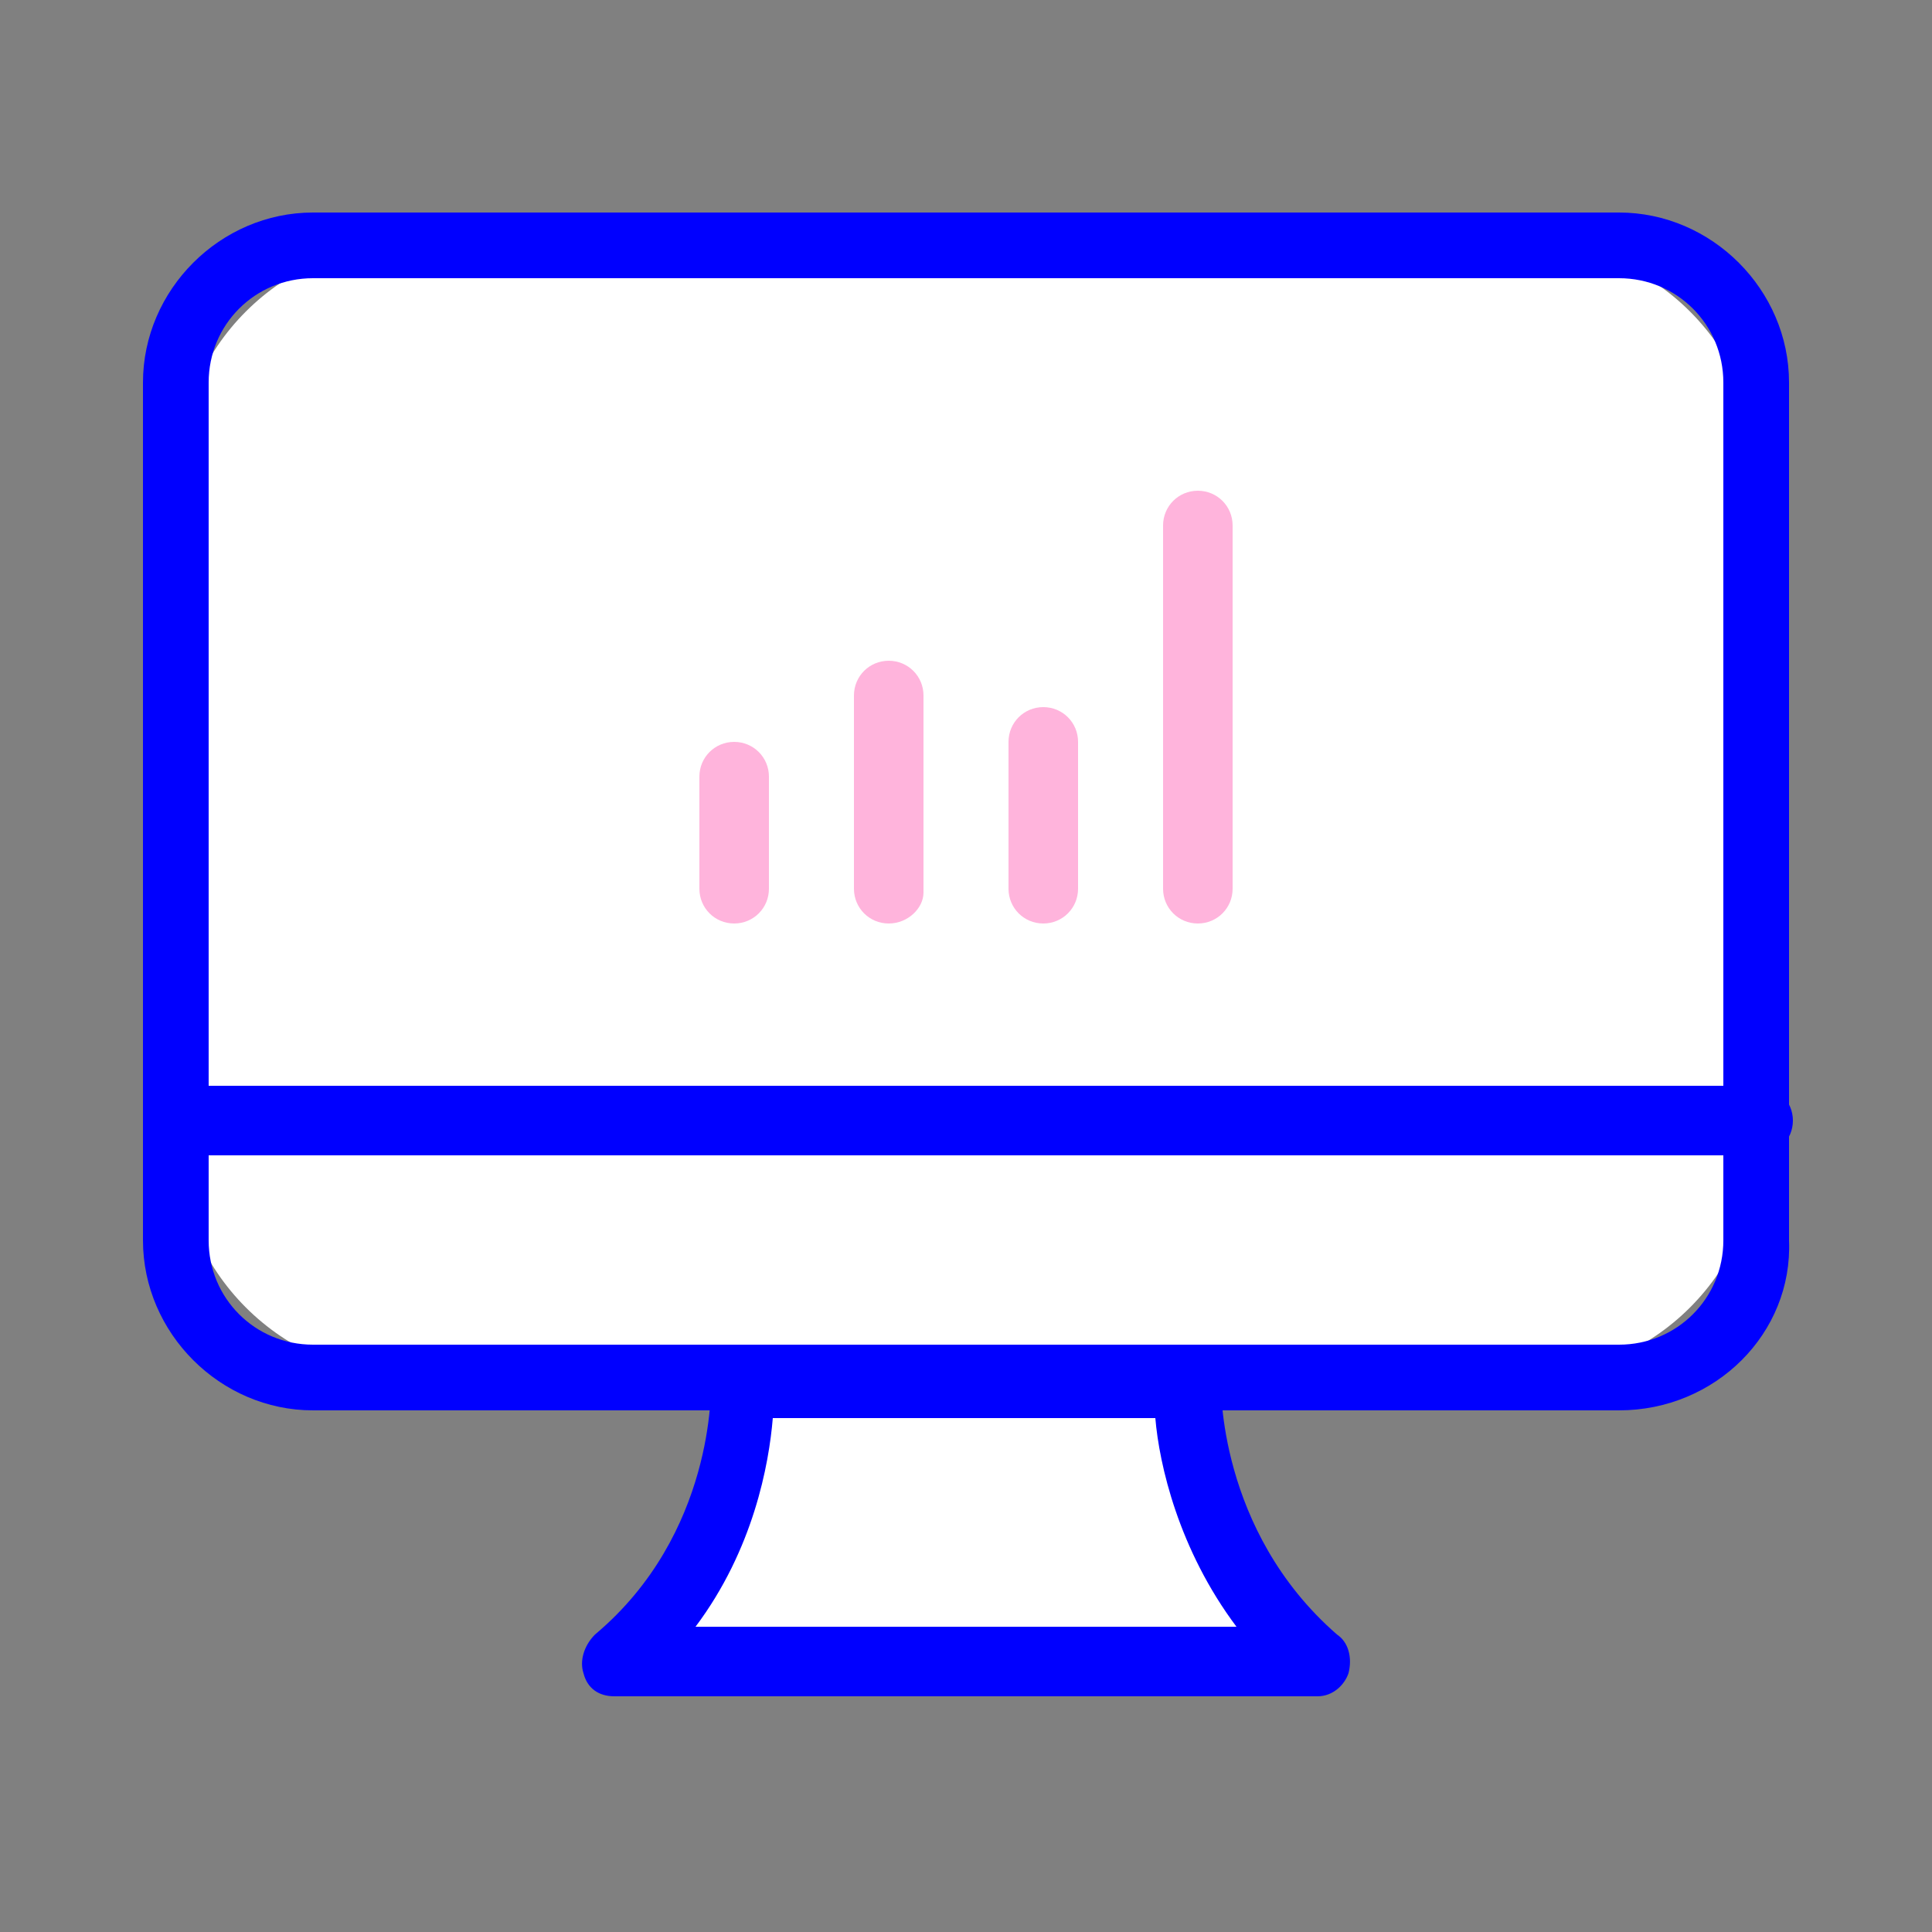
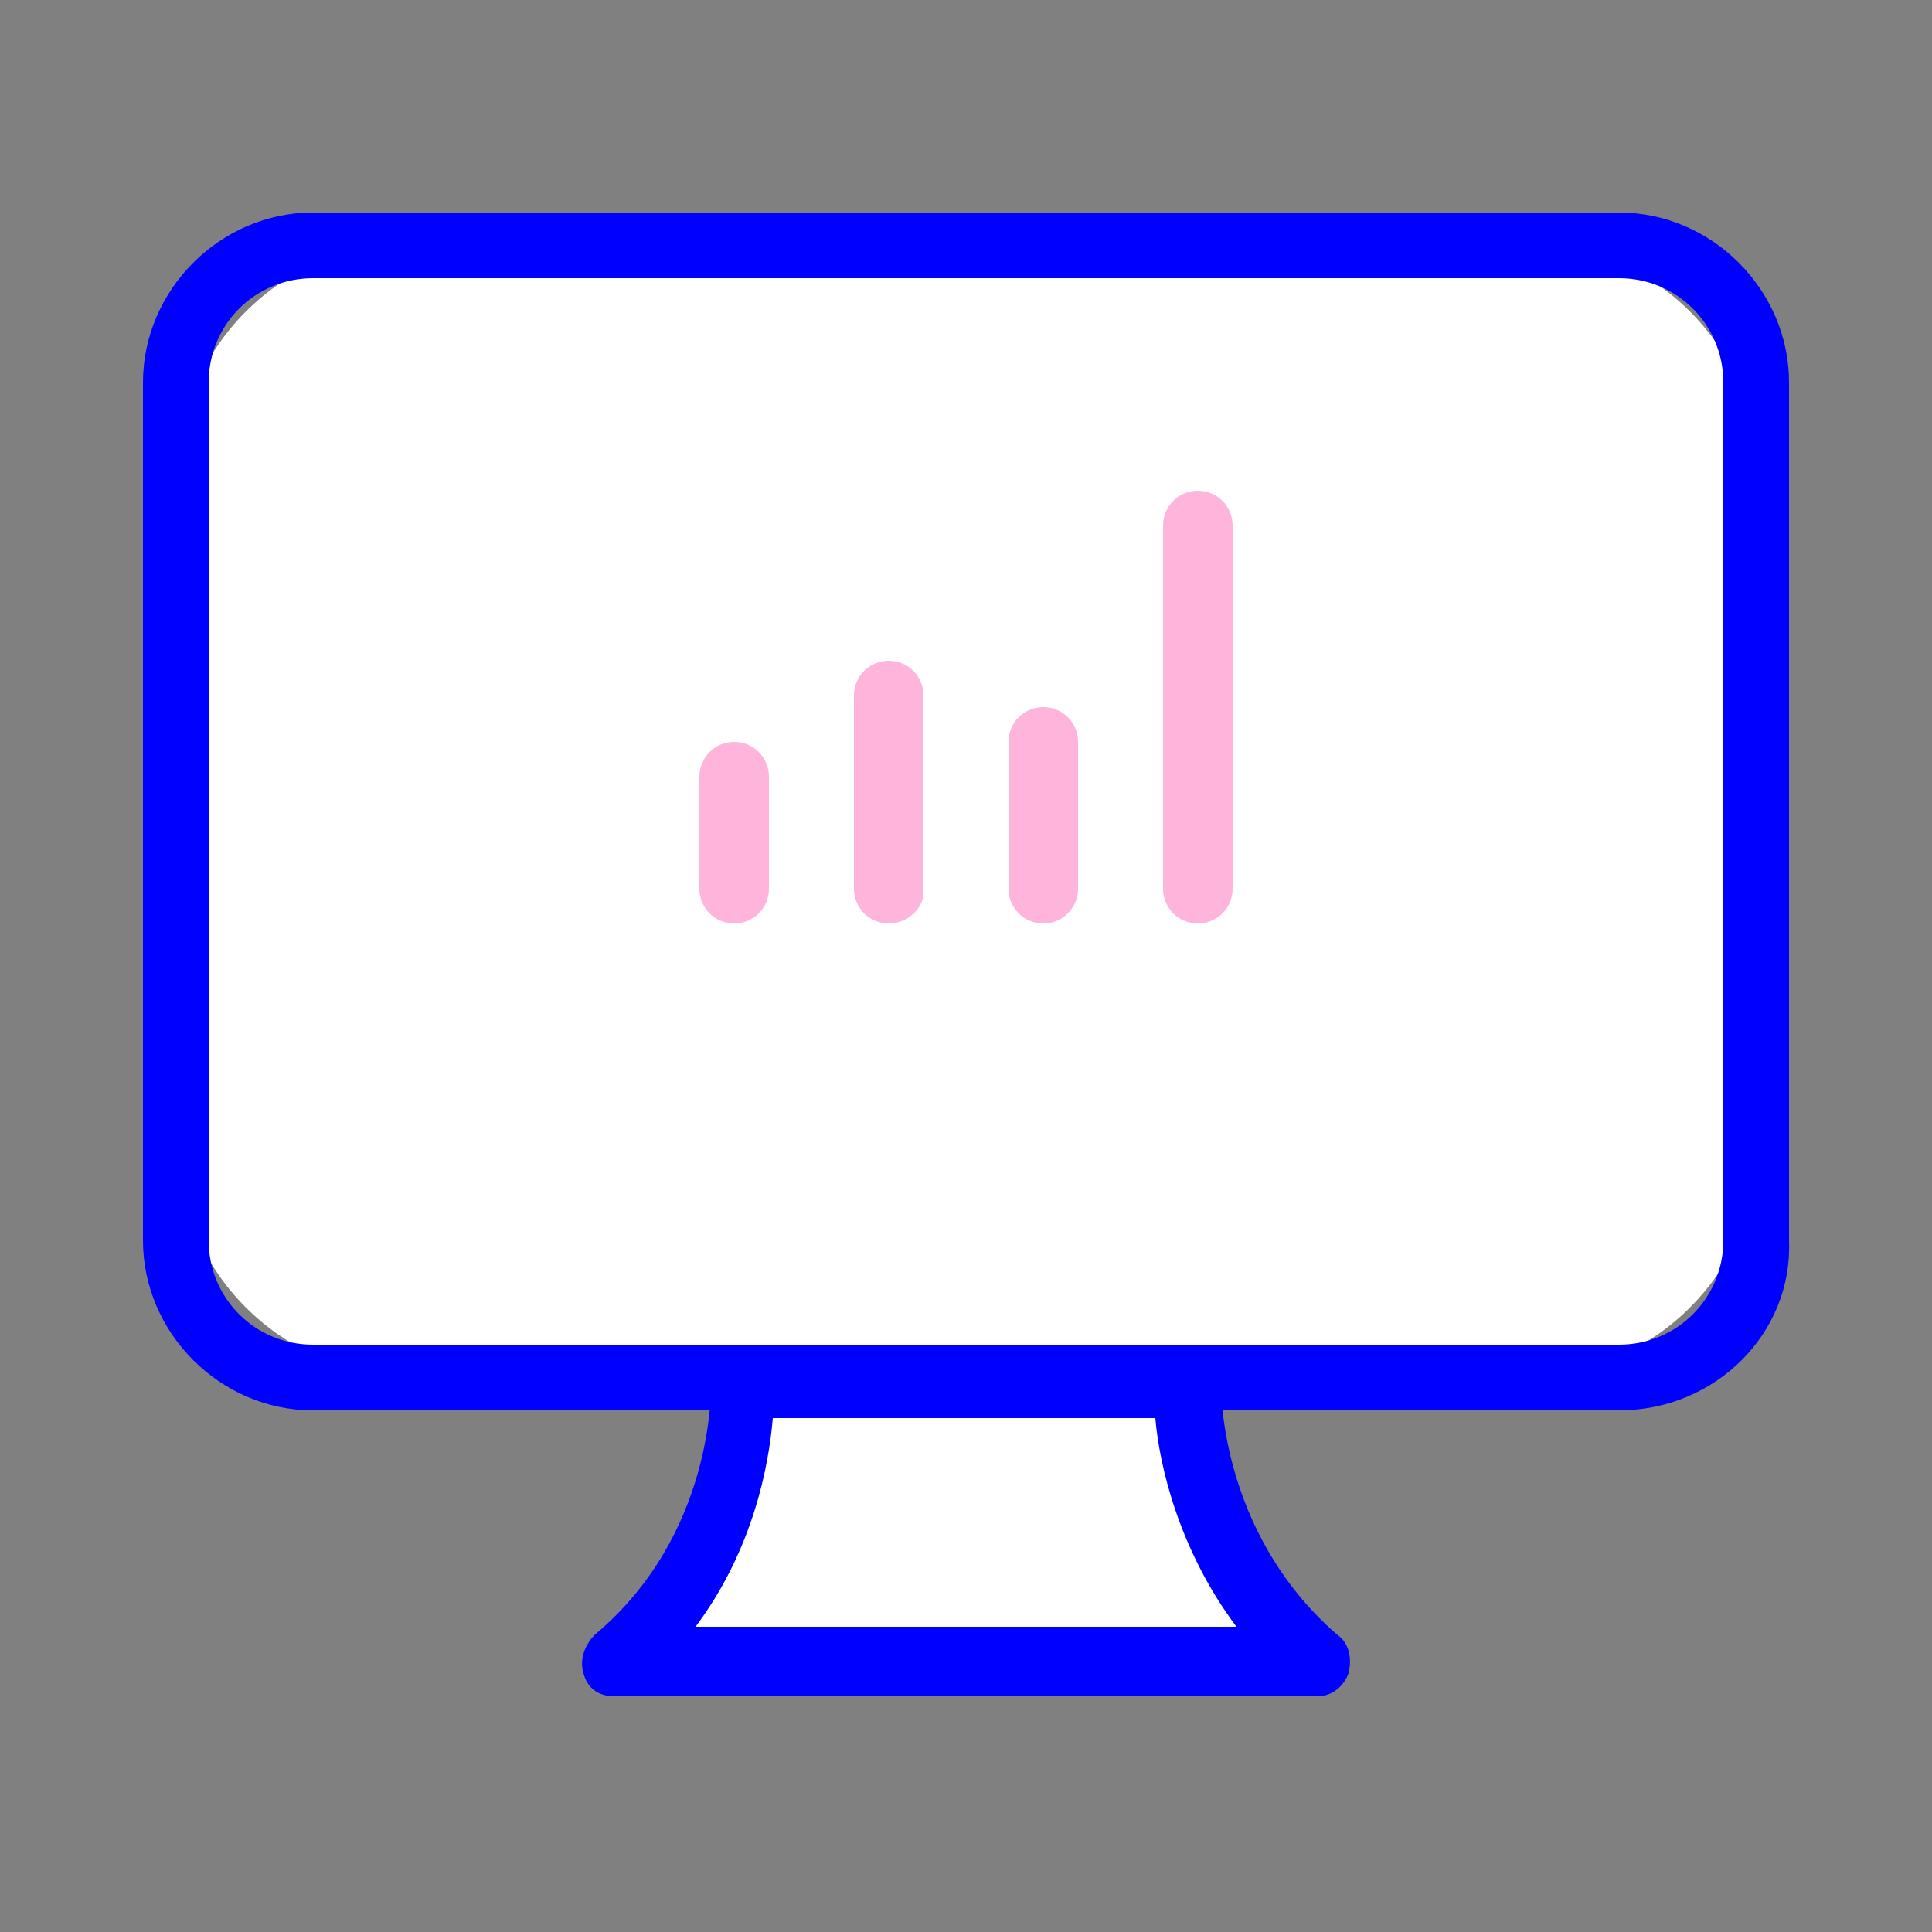
<svg xmlns="http://www.w3.org/2000/svg" version="1.1" id="Camada_1" x="0px" y="0px" viewBox="0 0 50 50" style="enable-background:new 0 0 50 50;" xml:space="preserve">
  <rect x="0" y="0" width="50" height="50" fill="#808080" stroke="none" />
  <style type="text/css">
	.st0{fill:#FFFFFF;}
	.st1{fill:#0000FF;}
	.st2{fill:#FFB4DC;}
</style>
  <g>
    <g>
      <path class="st0" d="M39.5,35.6H10.6c-3.3,0-6-2.7-6-6V12.3c0-3.3,2.7-6,6-6h28.9c3.3,0,6,2.7,6,6v17.3    C45.5,32.9,42.8,35.6,39.5,35.6z" />
      <path class="st1" d="M41.9,36.5H8.1c-2.4,0-4.4-2-4.4-4.4V9.9c0-2.4,2-4.4,4.4-4.4h33.8c2.4,0,4.4,2,4.4,4.4v22.2    C46.4,34.5,44.4,36.5,41.9,36.5z M8.1,7.2c-1.5,0-2.7,1.2-2.7,2.7v22.2c0,1.5,1.2,2.7,2.7,2.7h33.8c1.5,0,2.7-1.2,2.7-2.7V9.9    c0-1.5-1.2-2.7-2.7-2.7H8.1z" />
    </g>
    <g>
      <path class="st0" d="M19.2,35.8c0,0,0.2,4.2-3.3,7.2h18.2c-3.4-2.9-3.3-7.2-3.3-7.2H19.2z" />
      <path class="st1" d="M34.1,43.9H15.9c-0.4,0-0.7-0.2-0.8-0.6c-0.1-0.3,0-0.7,0.3-1c3.1-2.6,3-6.4,3-6.5c0-0.2,0.1-0.5,0.2-0.7    c0.2-0.2,0.4-0.3,0.6-0.3h11.6c0.2,0,0.5,0.1,0.6,0.3c0.2,0.2,0.3,0.4,0.2,0.7c0,0-0.1,3.8,3,6.5c0.3,0.2,0.4,0.6,0.3,1    C34.8,43.6,34.5,43.9,34.1,43.9z M18,42.1H32c-1.5-2-2-4.2-2.1-5.4h-9.9C19.9,37.9,19.5,40.1,18,42.1z" />
    </g>
    <g>
      <g>
        <line class="st0" x1="19" y1="20.2" x2="19" y2="23.1" />
        <path class="st2" d="M19,23.9c-0.5,0-0.9-0.4-0.9-0.9v-2.9c0-0.5,0.4-0.9,0.9-0.9s0.9,0.4,0.9,0.9v2.9     C19.9,23.5,19.5,23.9,19,23.9z" />
      </g>
      <g>
-         <line class="st0" x1="23" y1="18" x2="23" y2="23.1" />
        <path class="st2" d="M23,23.9c-0.5,0-0.9-0.4-0.9-0.9V18c0-0.5,0.4-0.9,0.9-0.9s0.9,0.4,0.9,0.9v5.1C23.9,23.5,23.5,23.9,23,23.9     z" />
      </g>
      <g>
-         <line class="st0" x1="27" y1="19.3" x2="27" y2="23.1" />
        <path class="st2" d="M27,23.9c-0.5,0-0.9-0.4-0.9-0.9v-3.8c0-0.5,0.4-0.9,0.9-0.9s0.9,0.4,0.9,0.9v3.8     C27.9,23.5,27.5,23.9,27,23.9z" />
      </g>
      <g>
        <line class="st0" x1="31" y1="13.6" x2="31" y2="23.1" />
        <path class="st2" d="M31,23.9c-0.5,0-0.9-0.4-0.9-0.9v-9.4c0-0.5,0.4-0.9,0.9-0.9s0.9,0.4,0.9,0.9v9.4     C31.9,23.5,31.5,23.9,31,23.9z" />
      </g>
    </g>
    <g>
      <line class="st0" x1="4.6" y1="29" x2="45.5" y2="29" />
-       <path class="st1" d="M45.5,29.9H4.6c-0.5,0-0.9-0.4-0.9-0.9c0-0.5,0.4-0.9,0.9-0.9h40.9c0.5,0,0.9,0.4,0.9,0.9    C46.4,29.5,46,29.9,45.5,29.9z" />
    </g>
  </g>
</svg>